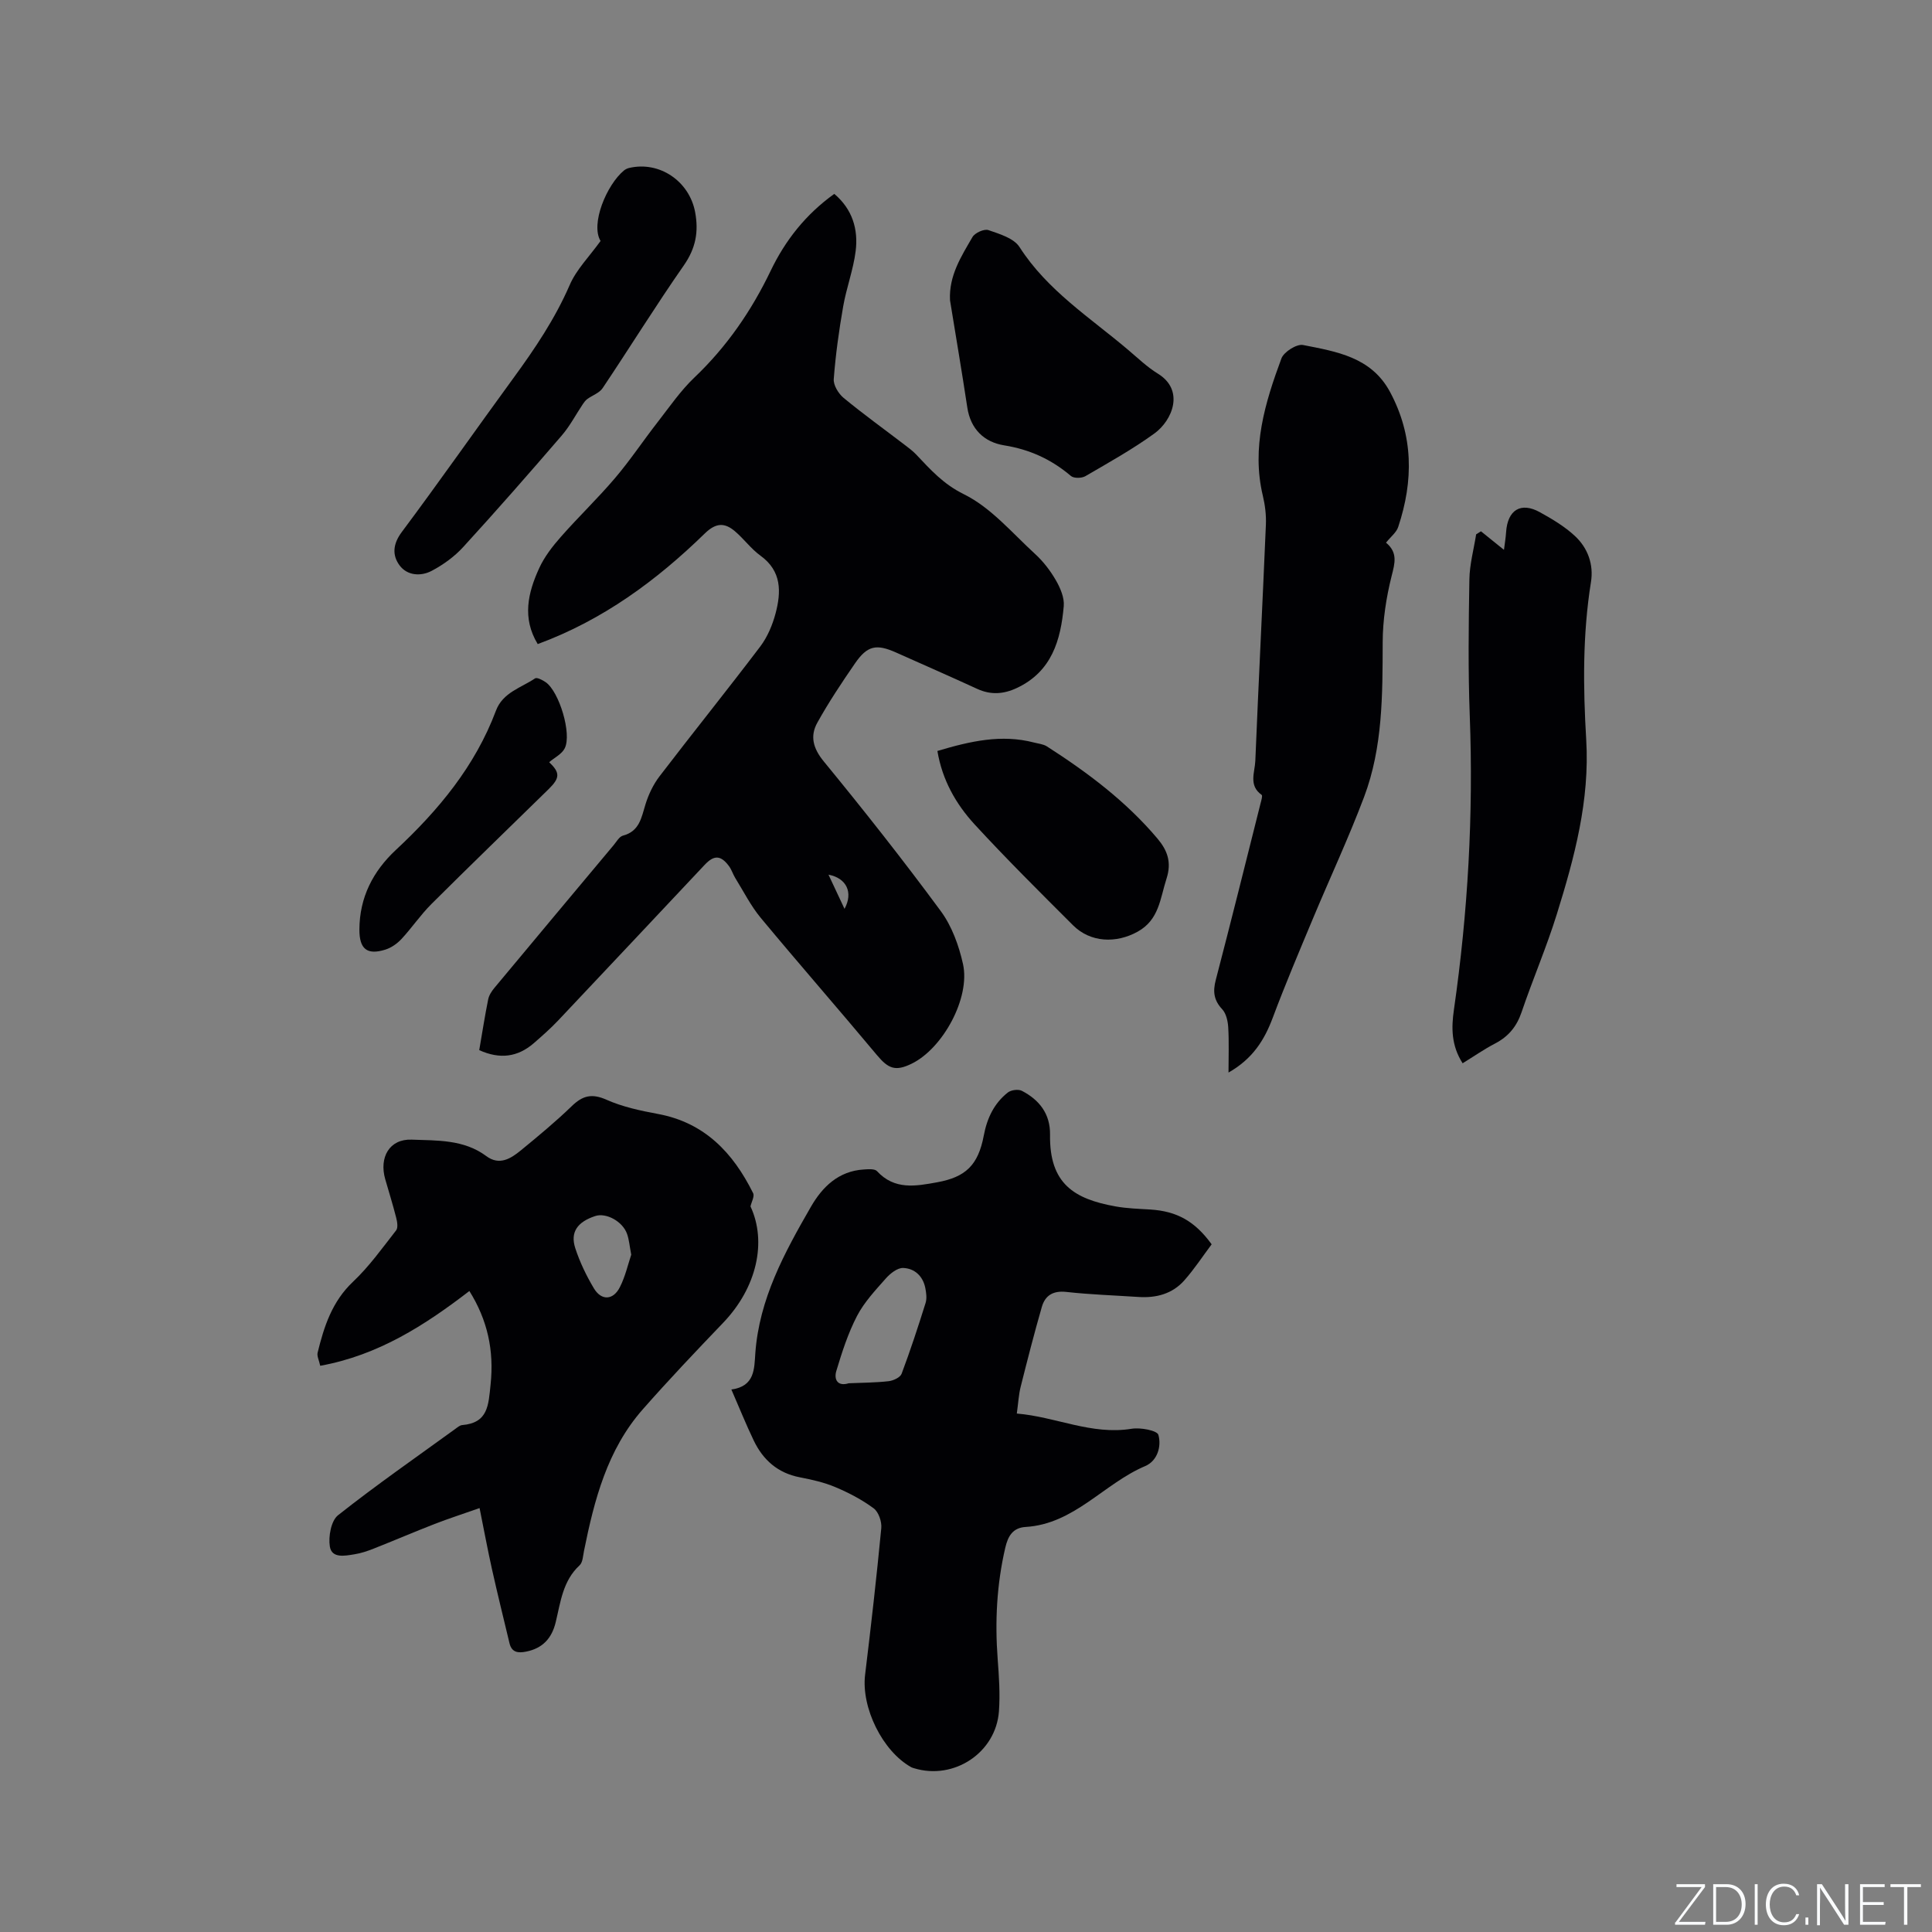
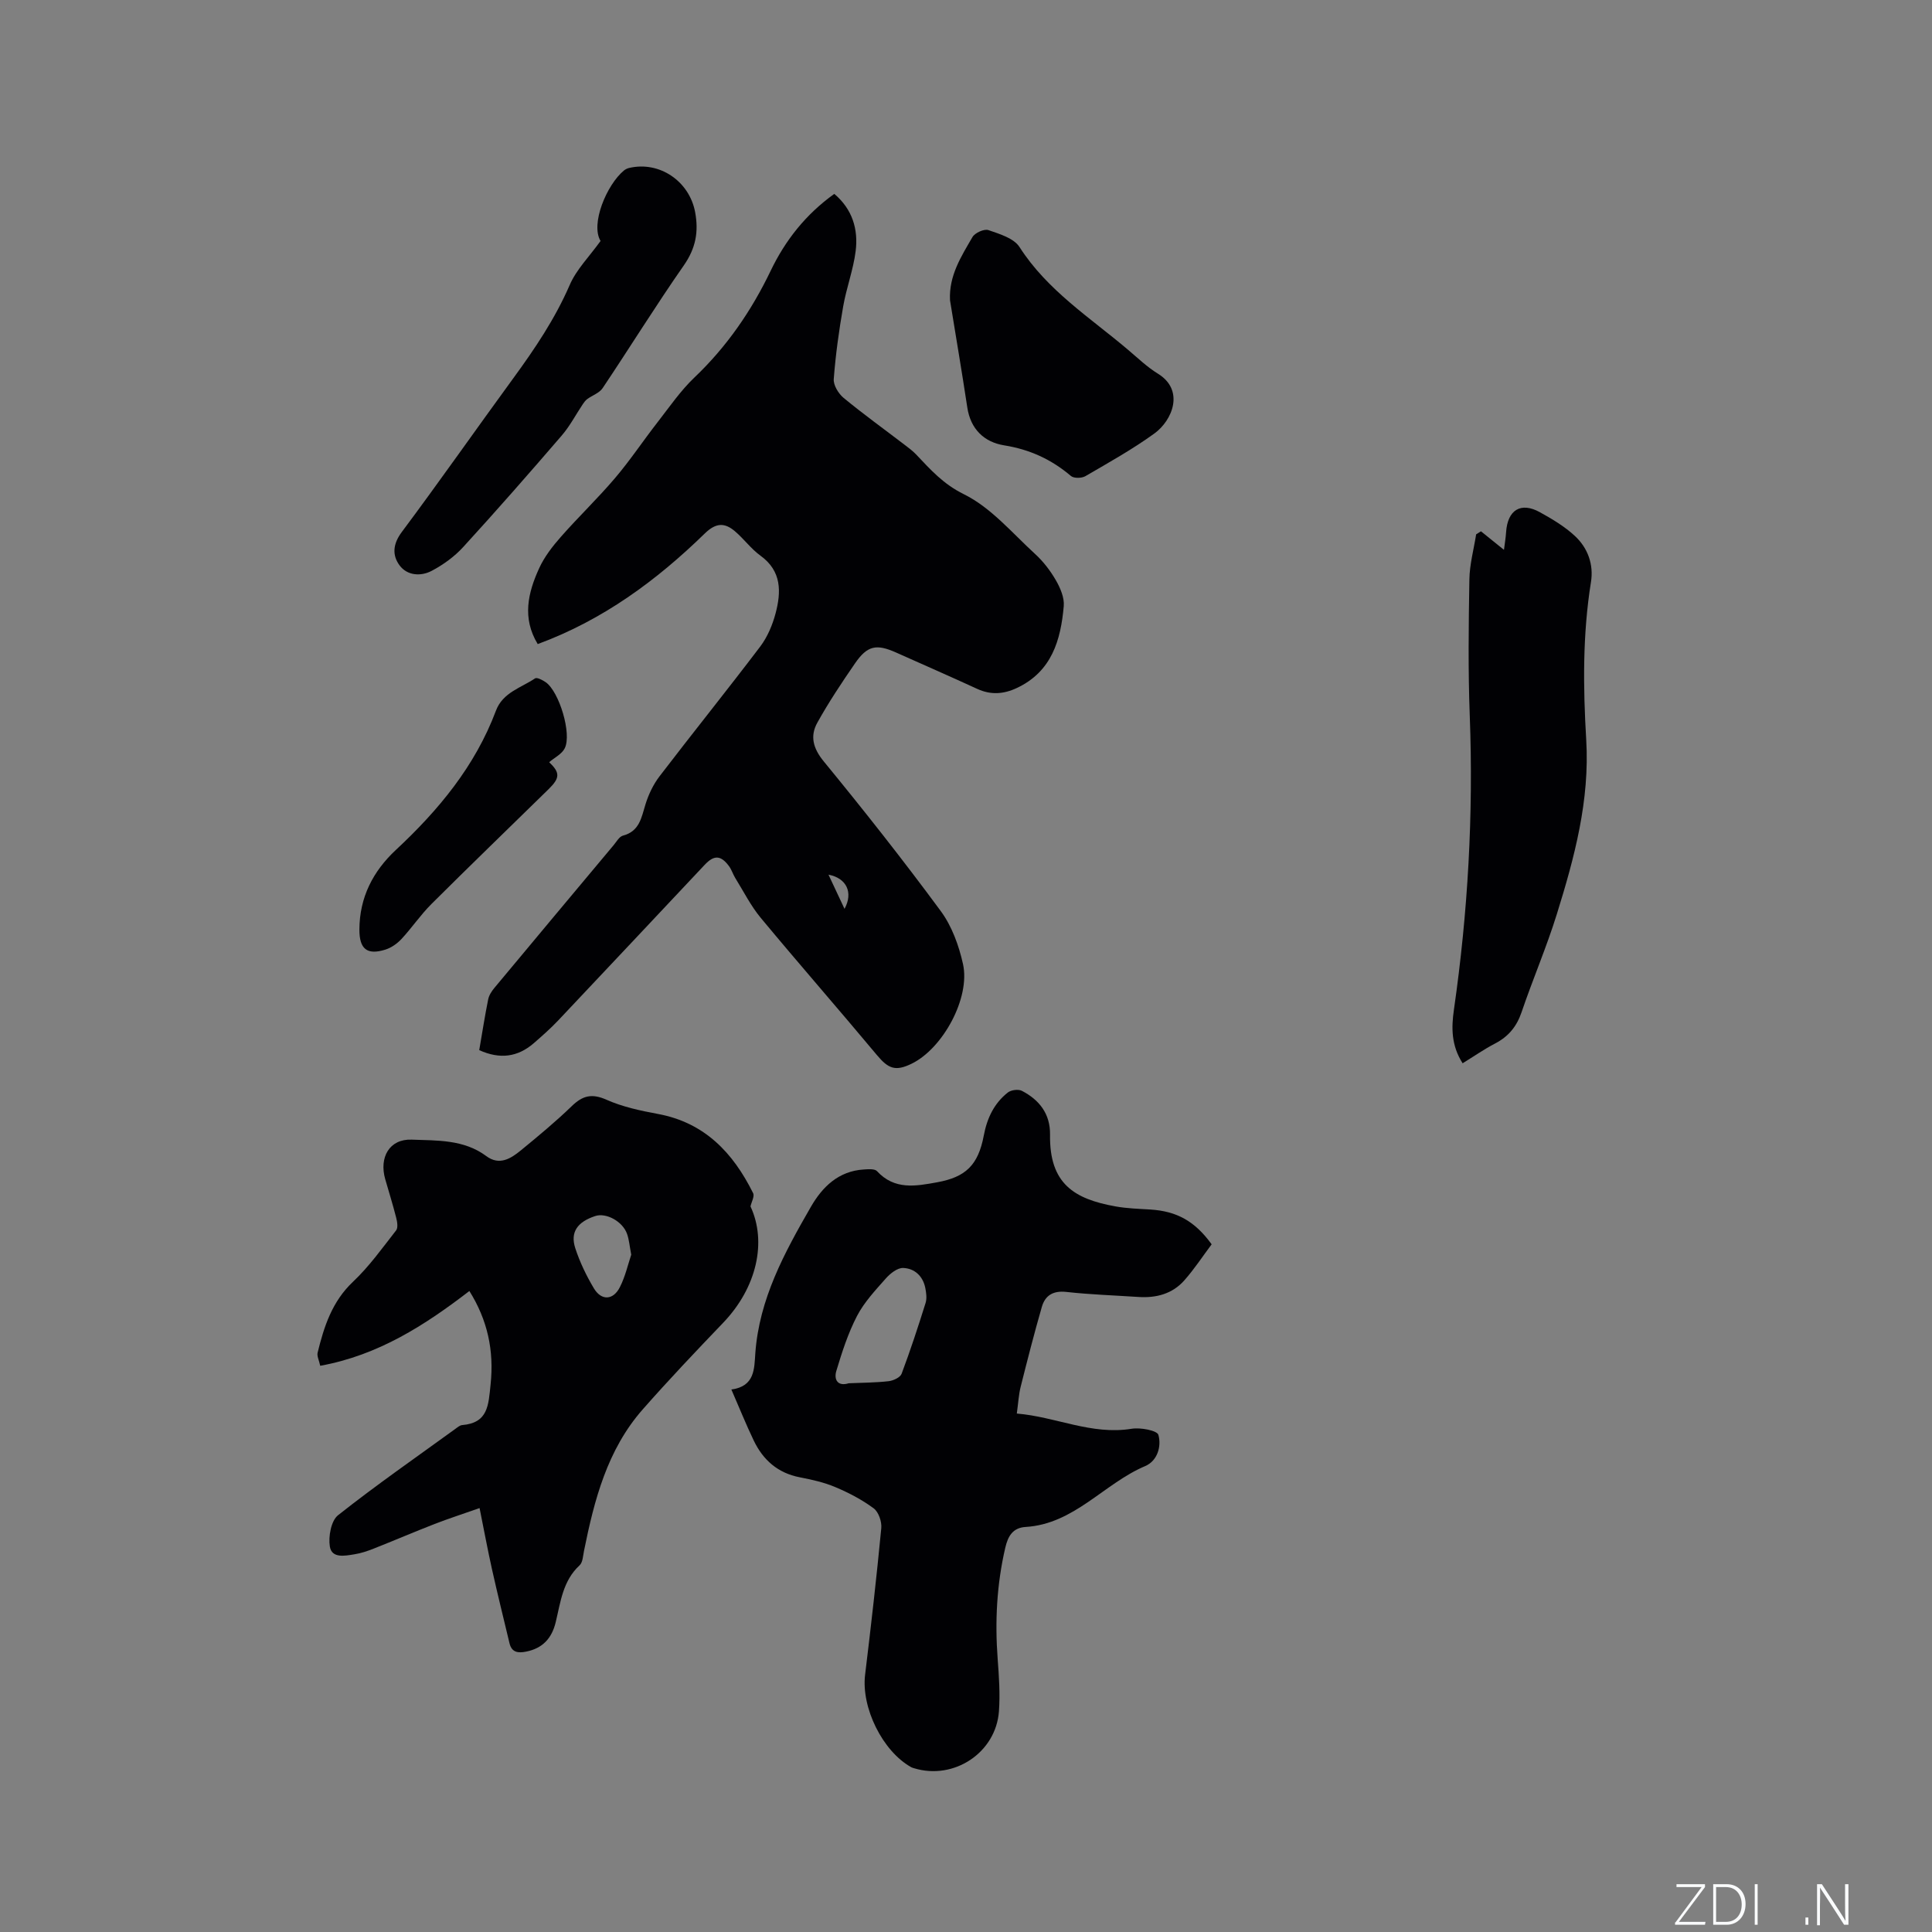
<svg xmlns="http://www.w3.org/2000/svg" enable-background="new 0 0 400 400" viewBox="0 0 400 400">
  <rect x="0" y="0" width="400" height="400" fill="#808080" stroke="none" />
  <path d="m346.9 398 5.4-7.3h-5.2v-.6h5.9v.6l-5.4 7.2h5.5l-.1.6h-6.2v-.5z" fill="#fafbfc" />
  <path d="m354.7 390.1h2.8c2.3 0 3.9 1.6 3.9 4.1s-1.6 4.3-3.9 4.3h-2.8zm.6 7.8h2c2.2 0 3.3-1.6 3.3-3.6 0-1.8-1-3.6-3.3-3.6h-2z" fill="#fafbfc" />
  <path d="m363.9 390.1v8.4h-.6v-8.4z" fill="#fafbfc" />
-   <path d="m372.5 396.3c-.4 1.3-1.4 2.3-3.2 2.3-2.4 0-3.7-1.9-3.7-4.3 0-2.3 1.2-4.3 3.7-4.3 1.8 0 2.9 1 3.2 2.4h-.6c-.4-1.1-1.1-1.8-2.5-1.8-2.1 0-3 1.9-3 3.7s.9 3.7 3 3.7c1.4 0 2.1-.7 2.5-1.7z" fill="#fafbfc" />
  <path d="m373.8 398.5v-1.5h.6v1.5z" fill="#fafbfc" />
  <path d="m376.2 398.5v-8.4h1c1.3 2 4.4 6.7 4.9 7.6-.1-1.2-.1-2.4-.1-3.8v-3.8h.7v8.4h-.9c-1.2-1.9-4.4-6.8-5-7.7.1 1.1 0 2.3 0 3.9v3.9h-.6z" fill="#fafbfc" />
-   <path d="m390 394.4h-4.3v3.5h4.7l-.1.6h-5.2v-8.4h5.1v.6h-4.5v3.1h4.3z" fill="#fafbfc" />
-   <path d="m394.2 390.7h-2.8v-.6h6.3v.6h-2.8v7.8h-.7z" fill="#fafbfc" />
  <g fill="#010104">
    <path d="m99.22 217.42c.63-3.64 1.16-7.09 1.85-10.5.17-.86.73-1.72 1.31-2.41 8.19-9.85 16.42-19.67 24.64-29.5.61-.72 1.18-1.8 1.95-2 3.44-.91 3.82-3.72 4.67-6.48.63-2.05 1.62-4.12 2.92-5.82 6.88-8.99 13.99-17.82 20.83-26.84 1.49-1.97 2.54-4.45 3.18-6.86 1.18-4.45 1.3-8.77-3.13-11.97-1.95-1.41-3.42-3.47-5.27-5.04-2.12-1.81-3.92-1.81-6.23.43-10.01 9.76-21.12 17.95-34.61 22.92-3.28-5.4-2.02-10.65.31-15.73 1.08-2.35 2.75-4.51 4.48-6.47 3.64-4.14 7.64-7.96 11.21-12.16 3.14-3.69 5.83-7.75 8.81-11.57 2.46-3.16 4.76-6.53 7.64-9.27 6.7-6.38 11.8-13.8 15.78-22.09 3.03-6.31 7.25-11.67 13.17-15.92 3.74 3.16 5 7.32 4.42 11.88-.49 3.86-1.91 7.58-2.58 11.43-.87 4.98-1.57 10-1.95 15.03-.1 1.26.97 3.01 2.03 3.89 4.08 3.37 8.39 6.47 12.6 9.69.84.64 1.71 1.28 2.43 2.04 2.97 3.13 5.6 6.12 9.89 8.23 5.59 2.75 9.98 8.01 14.73 12.36 1.7 1.55 3.17 3.47 4.32 5.47.91 1.58 1.77 3.59 1.62 5.32-.62 7.05-2.48 13.55-9.69 16.95-2.76 1.3-5.42 1.49-8.24.19-5.56-2.56-11.17-5.01-16.76-7.51-4.11-1.84-5.98-1.47-8.54 2.25-2.75 3.99-5.44 8.03-7.79 12.26-1.54 2.77-.9 5.3 1.33 8.02 8.32 10.14 16.46 20.45 24.24 31.01 2.29 3.11 3.74 7.13 4.59 10.95 1.55 7-4.17 17.48-10.64 20.63-3.35 1.63-4.81 1.06-7.21-1.82-7.94-9.51-16.1-18.83-24.02-28.37-2.06-2.48-3.54-5.45-5.26-8.22-.5-.8-.77-1.76-1.33-2.51-1.7-2.28-3.09-2.32-5.04-.24-10.1 10.73-20.18 21.48-30.3 32.19-1.6 1.69-3.35 3.23-5.11 4.76-3.29 2.82-6.94 3.35-11.25 1.4zm75.63-29.25c1.84-3.39.42-6.37-3.32-7.08 1.1 2.36 2.21 4.7 3.32 7.08z" />
    <path d="m250.86 257.62c-1.84 2.45-3.58 5.12-5.67 7.48-2.48 2.8-5.84 3.67-9.52 3.42-4.97-.33-9.95-.49-14.9-1.04-2.72-.3-4.38.71-5.07 3.1-1.58 5.48-2.99 11-4.38 16.53-.41 1.62-.49 3.32-.8 5.55 8.09.67 15.47 4.5 23.77 3.15 1.82-.3 5.28.35 5.54 1.26.67 2.36-.18 5.39-2.74 6.47-8.55 3.63-14.68 11.99-24.74 12.6-2.68.16-3.67 1.93-4.22 4.31-1.77 7.61-2.16 15.29-1.57 23.06.27 3.59.52 7.22.26 10.79-.62 8.58-9.32 14.31-17.55 11.8-.2-.06-.41-.11-.59-.21-5.98-3.31-10.4-12.37-9.57-19.16 1.23-10.1 2.38-20.21 3.35-30.34.13-1.35-.56-3.36-1.58-4.11-2.42-1.79-5.17-3.23-7.96-4.4-2.32-.98-4.85-1.54-7.33-2.02-4.56-.88-7.61-3.59-9.54-7.62-1.59-3.31-2.96-6.73-4.63-10.56 4.9-.65 4.73-4.34 4.96-7.5.81-11.27 6.05-20.85 11.5-30.31 2.38-4.14 5.73-7.42 10.95-7.74.93-.06 2.26-.18 2.75.35 3.63 3.93 7.99 3.11 12.45 2.3 5.84-1.07 8.48-3.48 9.65-9.67.68-3.61 2.13-6.67 4.98-8.92.67-.53 2.18-.73 2.92-.34 3.62 1.88 5.88 4.77 5.82 9.09-.15 10.18 5.04 13.3 13.53 14.83 2.39.43 4.84.5 7.27.65 5.46.36 9.15 2.38 12.66 7.2zm-75.14 28.77c2.78-.12 5.54-.12 8.27-.43.97-.11 2.4-.78 2.68-1.54 1.81-4.82 3.42-9.73 4.96-14.65.3-.95.14-2.12-.06-3.13-.5-2.46-2.23-4.04-4.59-4.12-1.18-.04-2.66 1.13-3.56 2.15-2.17 2.45-4.49 4.92-5.98 7.78-1.86 3.58-3.12 7.51-4.29 11.4-.51 1.69.2 3.27 2.57 2.54z" />
    <path d="m155.38 249.77c3.41 7.31 1.35 16.79-5.67 24.11-5.64 5.89-11.27 11.81-16.65 17.93-7.34 8.35-10.02 18.73-12.15 29.29-.21 1.03-.25 2.37-.91 2.98-3.48 3.21-3.94 7.61-4.95 11.79-.81 3.34-2.71 5.4-6.12 6.08-1.65.33-2.98.19-3.44-1.72-1.23-5.12-2.49-10.24-3.64-15.38-.89-4.01-1.64-8.05-2.56-12.62-3.4 1.2-6.38 2.16-9.3 3.29-4.24 1.65-8.43 3.45-12.66 5.12-1.27.5-2.6.95-3.95 1.16-1.96.32-4.69.89-5.09-1.61-.33-2.07.26-5.34 1.7-6.48 7.89-6.24 16.17-11.99 24.32-17.9.42-.31.9-.72 1.37-.76 5.39-.46 5.44-4.1 5.89-8.4.75-7.1-.66-13.39-4.39-19.36-9.19 7.06-18.84 13.3-30.88 15.48-.25-1.15-.71-2.01-.54-2.71 1.33-5.44 3-10.61 7.34-14.7 3.34-3.15 6.06-6.98 8.91-10.62.44-.56.23-1.8.01-2.65-.68-2.67-1.5-5.3-2.26-7.94-1.3-4.51.85-8.38 5.48-8.2 5.23.2 10.79-.06 15.43 3.4 2.72 2.03 5.08.53 7.17-1.18 3.61-2.96 7.21-5.94 10.56-9.18 2.25-2.18 4.16-2.64 7.17-1.3 3.33 1.48 7.03 2.27 10.64 2.94 9.68 1.79 15.56 8.04 19.7 16.37.37.66-.32 1.83-.53 2.77zm-24.69 10c-.35-1.82-.44-3.11-.86-4.29-.91-2.61-4.34-4.46-6.6-3.71-3.7 1.22-5.21 3.35-4.12 6.67.94 2.88 2.29 5.69 3.85 8.3 1.56 2.6 4.01 2.48 5.39-.27 1.12-2.22 1.68-4.73 2.34-6.7z" />
-     <path d="m286.96 112.35c2.47 2.06 1.84 4.23 1.16 6.91-1.12 4.46-1.84 9.14-1.85 13.74-.03 10.85.03 21.71-3.85 32-3.21 8.51-7.07 16.76-10.58 25.16-2.85 6.82-5.74 13.63-8.33 20.55-1.73 4.62-4.15 8.5-9.16 11.35 0-3.42.12-6.41-.06-9.38-.08-1.28-.42-2.84-1.24-3.72-1.74-1.86-1.97-3.66-1.34-6.06 3.18-12.18 6.21-24.39 9.28-36.59.15-.58.45-1.58.22-1.74-2.75-1.94-1.41-4.68-1.31-7.03.67-16.31 1.5-32.62 2.19-48.94.08-1.97-.17-4.02-.63-5.95-2.39-9.99.46-19.29 3.84-28.43.5-1.36 3.17-3.05 4.48-2.79 6.91 1.36 14.11 2.48 17.99 9.68 4.89 9.08 4.89 18.44 1.72 27.97-.35 1.13-1.5 1.99-2.53 3.27z" />
    <path d="m302.82 220.14c-2.37-3.71-2.34-7.38-1.8-11.1 2.9-20.17 4.05-40.42 3.28-60.8-.36-9.41-.24-18.85-.08-28.28.05-3.12.91-6.22 1.4-9.33.33-.21.67-.42 1-.63 1.48 1.19 2.96 2.39 4.76 3.84.14-1.17.36-2.41.44-3.65.3-4.6 3.03-6.33 6.98-4.15 2.56 1.41 5.15 2.96 7.27 4.93 2.67 2.48 3.91 5.9 3.32 9.55-1.74 10.85-1.63 21.75-.98 32.63.75 12.55-2.43 24.37-6.08 36.1-2.13 6.86-4.99 13.49-7.3 20.3-1.02 3.01-2.75 5.08-5.53 6.52-2.23 1.16-4.31 2.61-6.68 4.07z" />
    <path d="m124.34 49.89c-2.13-3.51 1.27-11.64 4.84-14.59.3-.25.71-.44 1.09-.53 6.32-1.47 12.46 2.78 13.65 9.15.76 4.08.12 7.48-2.33 11.01-5.82 8.34-11.17 17-16.83 25.44-.67 1-2.11 1.47-3.16 2.24-.37.27-.67.67-.93 1.06-1.45 2.16-2.67 4.53-4.36 6.49-6.71 7.79-13.48 15.53-20.42 23.11-1.81 1.98-4.12 3.65-6.5 4.91-2.24 1.19-5.07 1.02-6.66-1.12-1.55-2.09-1.41-4.41.44-6.89 7.86-10.53 15.39-21.3 23.14-31.91 4.44-6.08 8.6-12.26 11.63-19.23 1.37-3.2 4.01-5.83 6.4-9.14z" />
    <path d="m196.69 62.17c-.26-5.1 2.33-9.09 4.65-13.09.51-.88 2.43-1.74 3.3-1.44 2.31.8 5.27 1.68 6.44 3.51 5.77 9 14.6 14.6 22.47 21.27 2.02 1.71 3.96 3.58 6.19 4.95 5.58 3.44 2.99 9.68-.74 12.38-4.53 3.28-9.45 6.02-14.29 8.84-.76.44-2.38.47-2.98-.04-4.05-3.44-8.53-5.5-13.85-6.35-4.09-.66-6.93-3.33-7.61-7.83-1.12-7.41-2.38-14.8-3.58-22.2z" />
-     <path d="m194.08 155.48c6.82-2.04 13.27-3.5 19.99-1.75.91.24 1.93.32 2.69.81 8.4 5.39 16.34 11.34 22.84 19.03 2.1 2.48 3.02 4.93 1.91 8.36-1.32 4.08-1.51 8.48-5.95 10.95-4.47 2.49-9.8 2.28-13.4-1.31-6.89-6.88-13.8-13.74-20.39-20.9-3.88-4.23-6.7-9.22-7.69-15.19z" />
    <path d="m113.7 157.8c2.28 2.18 2.26 3.26-.14 5.61-8.09 7.92-16.24 15.79-24.26 23.78-2.23 2.23-4.02 4.89-6.17 7.21-.89.96-2.11 1.82-3.35 2.21-3.84 1.2-5.38-.18-5.37-4.15.02-6.68 2.83-12.09 7.54-16.48 8.85-8.25 16.42-17.36 20.73-28.84 1.42-3.78 5.19-4.73 8.1-6.69.39-.26 1.56.35 2.21.8 2.79 1.95 5.44 10.69 3.93 13.68-.6 1.2-2.12 1.93-3.22 2.87z" />
  </g>
</svg>